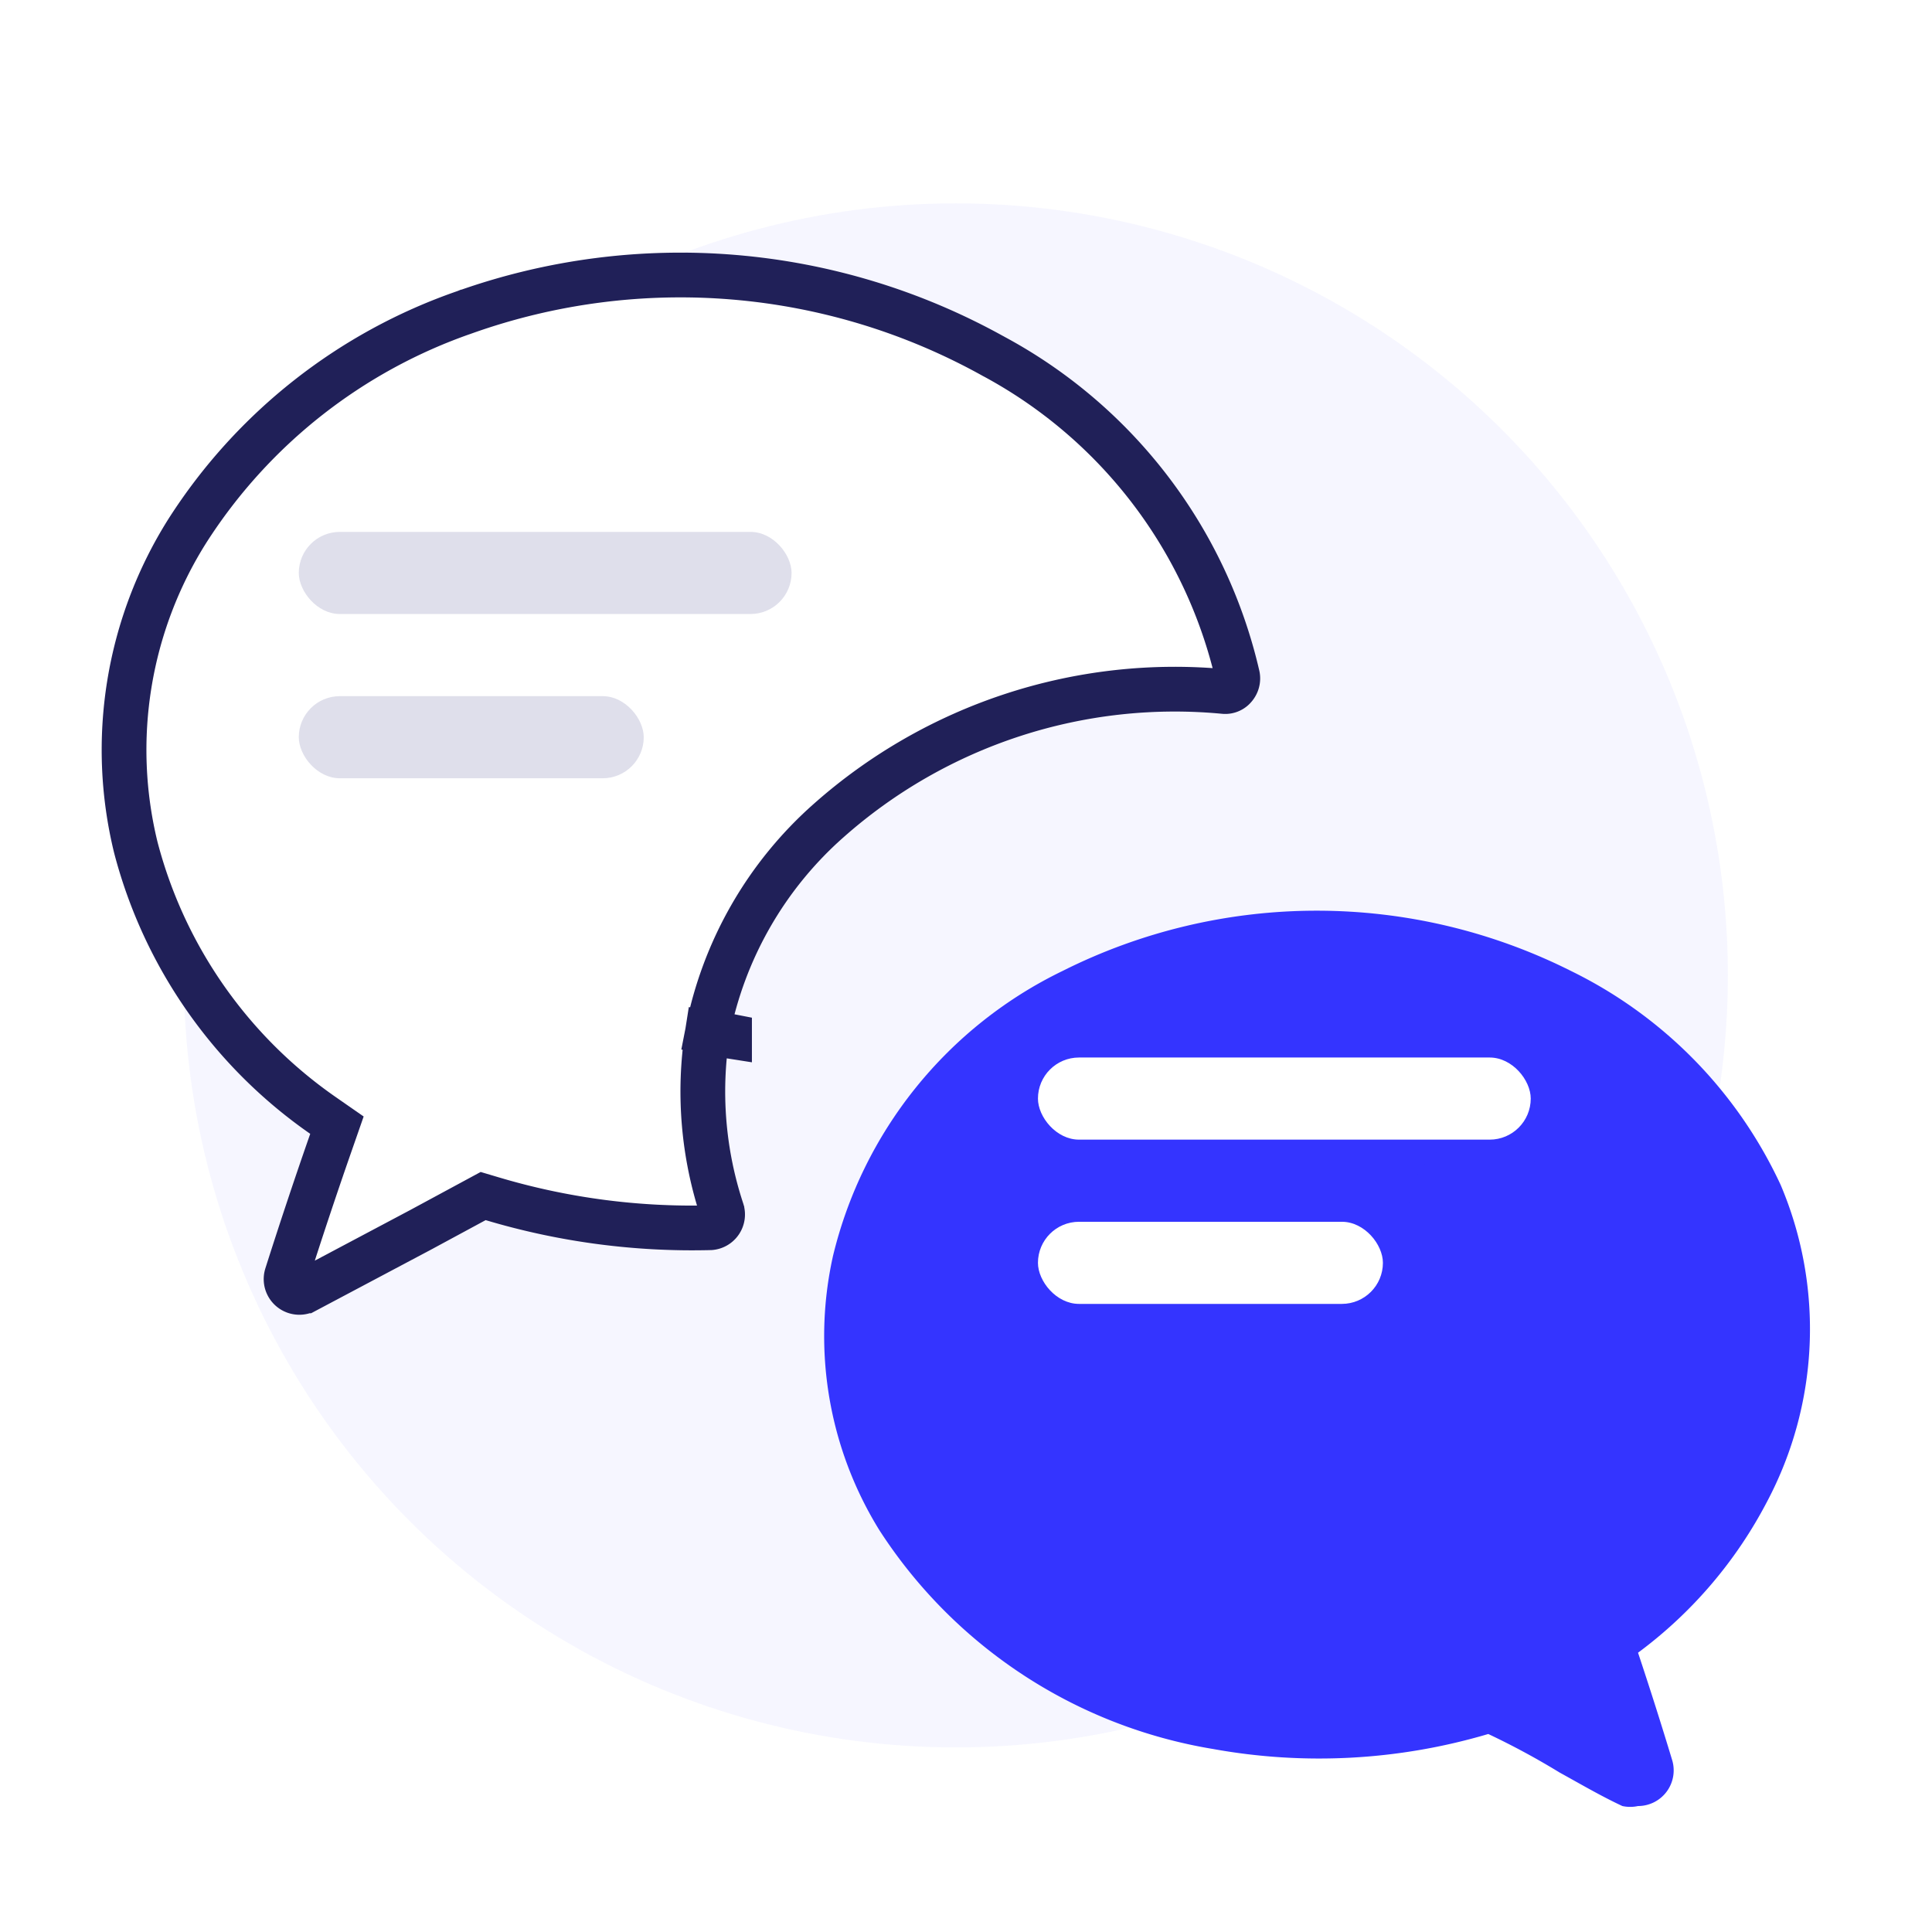
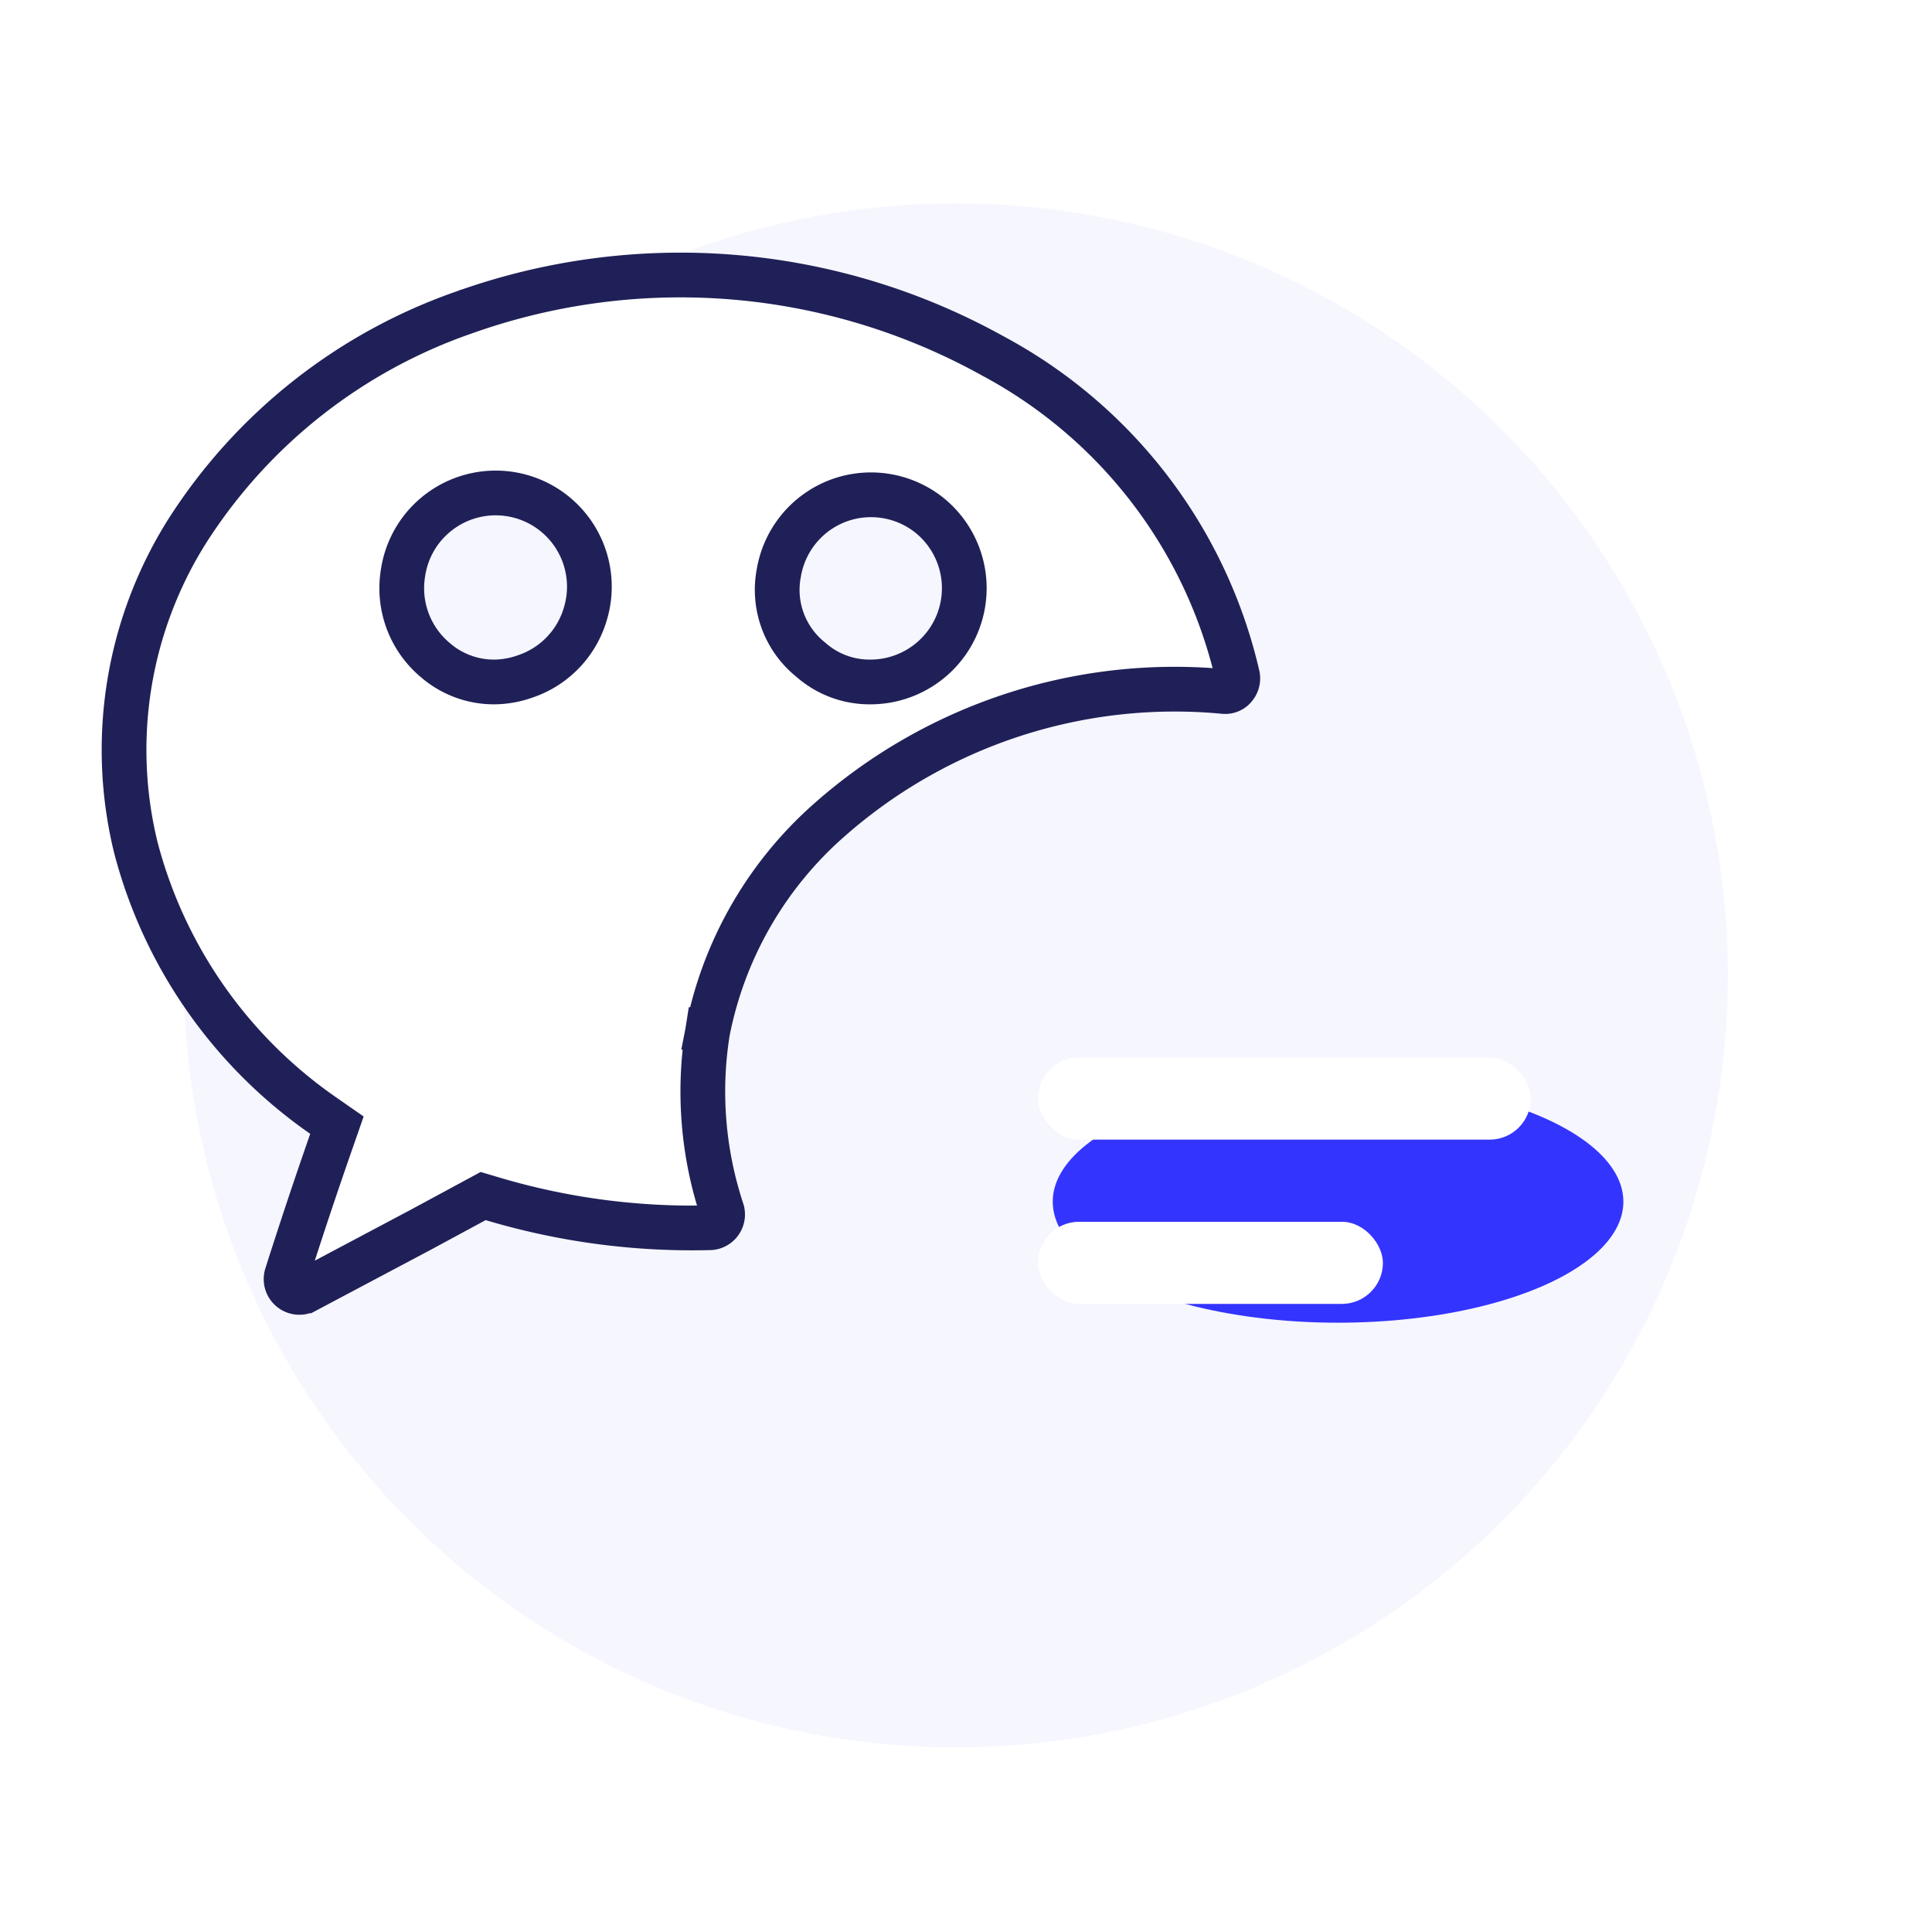
<svg xmlns="http://www.w3.org/2000/svg" width="95" height="95" fill="none">
  <circle cx="47" cy="47.962" r="37.962" fill="#F6F6FF" />
-   <path d="M35.873 50.949l-1.087-.171c-.46 2.922-.217 5.91.708 8.72h0l.003.01a.653.653 0 01-.558.861 34.35 34.35 0 01-10.744-1.427l-.437-.13-.4.216-2.588 1.398-.008.005-5.738 3.044h-.002a.653.653 0 01-.927-.768c.698-2.197 1.43-4.394 2.198-6.592l.275-.789-.686-.477a23.165 23.165 0 01-9.204-13.181 20.185 20.185 0 012.527-15.552 26.426 26.426 0 0113.666-10.77h0l.01-.004a31.649 31.649 0 0125.957 2.17l.007.003.007.004a23.936 23.936 0 0112 15.712.653.653 0 01-.146.555l-.005.005-.004.006a.584.584 0 01-.495.207 25.648 25.648 0 00-19.448 6.338 18.633 18.633 0 00-5.961 10.396l1.08.21zm5.418-26.354l-.003.001a4.606 4.606 0 00-2.992 3.576 4.396 4.396 0 001.565 4.262 4.36 4.36 0 002.92 1.1 4.607 4.607 0 001.926-.413 4.607 4.607 0 00.874-7.877l-.006-.004a4.607 4.607 0 00-4.284-.645zm-12.496 5.547a4.607 4.607 0 10-8.983-1.94 4.606 4.606 0 001.604 4.265 4.396 4.396 0 002.89 1.067h.008a4.606 4.606 0 001.504-.27 4.606 4.606 0 002.977-3.122z" fill="#fff" stroke="#202058" stroke-width="2.2" />
+   <path d="M35.873 50.949l-1.087-.171c-.46 2.922-.217 5.91.708 8.72h0l.003.01a.653.653 0 01-.558.861 34.35 34.35 0 01-10.744-1.427l-.437-.13-.4.216-2.588 1.398-.008.005-5.738 3.044h-.002a.653.653 0 01-.927-.768c.698-2.197 1.43-4.394 2.198-6.592l.275-.789-.686-.477a23.165 23.165 0 01-9.204-13.181 20.185 20.185 0 012.527-15.552 26.426 26.426 0 0113.666-10.77h0l.01-.004a31.649 31.649 0 0125.957 2.17l.007.003.007.004a23.936 23.936 0 0112 15.712.653.653 0 01-.146.555l-.005.005-.004.006a.584.584 0 01-.495.207 25.648 25.648 0 00-19.448 6.338 18.633 18.633 0 00-5.961 10.396l1.08.21m5.418-26.354l-.003.001a4.606 4.606 0 00-2.992 3.576 4.396 4.396 0 001.565 4.262 4.36 4.36 0 002.92 1.1 4.607 4.607 0 001.926-.413 4.607 4.607 0 00.874-7.877l-.006-.004a4.607 4.607 0 00-4.284-.645zm-12.496 5.547a4.607 4.607 0 10-8.983-1.94 4.606 4.606 0 001.604 4.265 4.396 4.396 0 002.89 1.067h.008a4.606 4.606 0 001.504-.27 4.606 4.606 0 002.977-3.122z" fill="#fff" stroke="#202058" stroke-width="2.2" />
  <g filter="url(#filter0_d)" fill="#3434FF">
    <ellipse cx="65.795" cy="54.088" rx="14.03" ry="5.952" />
-     <path d="M87.558 53.264a22.021 22.021 0 00-10.31-10.52 27.841 27.841 0 00-25 0A21.039 21.039 0 0040.957 56.77a18.129 18.129 0 002.279 13.465 24.23 24.23 0 0016.41 10.766 29.28 29.28 0 0013.535-.737c1.202.568 2.373 1.2 3.507 1.894 1.017.56 2.034 1.157 3.086 1.648.254.056.517.056.771 0a1.753 1.753 0 001.683-2.244 199.442 199.442 0 00-1.683-5.295 21.74 21.74 0 006.347-7.434 18.13 18.13 0 00.666-15.569zM61.4 55.403a3.506 3.506 0 01-2.279 2.384 3.506 3.506 0 01-1.157.21 3.296 3.296 0 01-2.174-.806 3.507 3.507 0 01-1.227-3.26 3.506 3.506 0 116.838 1.472zm14.763 0a3.506 3.506 0 01-2.28 2.384 3.507 3.507 0 01-1.157.21 3.296 3.296 0 01-2.173-.806 3.507 3.507 0 01-1.228-3.26 3.508 3.508 0 016.486-1.307 3.507 3.507 0 01.352 2.779z" />
  </g>
-   <path d="M17.6 22.6h31.5l1.36 9.846-10.631 4.165-22.23-1.411V22.6z" fill="#fff" />
  <rect x="51.038" y="52" width="24.231" height="4.038" rx="2.019" fill="#fff" />
-   <rect x="14.692" y="26.154" width="24.231" height="4.038" rx="2.019" fill="#DFDFEB" />
  <rect x="51.038" y="60.077" width="16.962" height="4.038" rx="2.019" fill="#fff" />
-   <rect x="14.692" y="34.231" width="16.962" height="4.038" rx="2.019" fill="#DFDFEB" />
  <defs>
    <filter id="filter0_d" x="34.525" y="38.78" width="60.474" height="56.068" filterUnits="userSpaceOnUse" color-interpolation-filters="sRGB">
      <feFlood flood-opacity="0" result="BackgroundImageFix" />
      <feColorMatrix in="SourceAlpha" values="0 0 0 0 0 0 0 0 0 0 0 0 0 0 0 0 0 0 127 0" />
      <feOffset dy="5" />
      <feGaussianBlur stdDeviation="3" />
      <feColorMatrix values="0 0 0 0 0.204 0 0 0 0 0.204 0 0 0 0 1 0 0 0 0.28 0" />
      <feBlend in2="BackgroundImageFix" result="effect1_dropShadow" />
      <feBlend in="SourceGraphic" in2="effect1_dropShadow" result="shape" />
    </filter>
  </defs>
</svg>